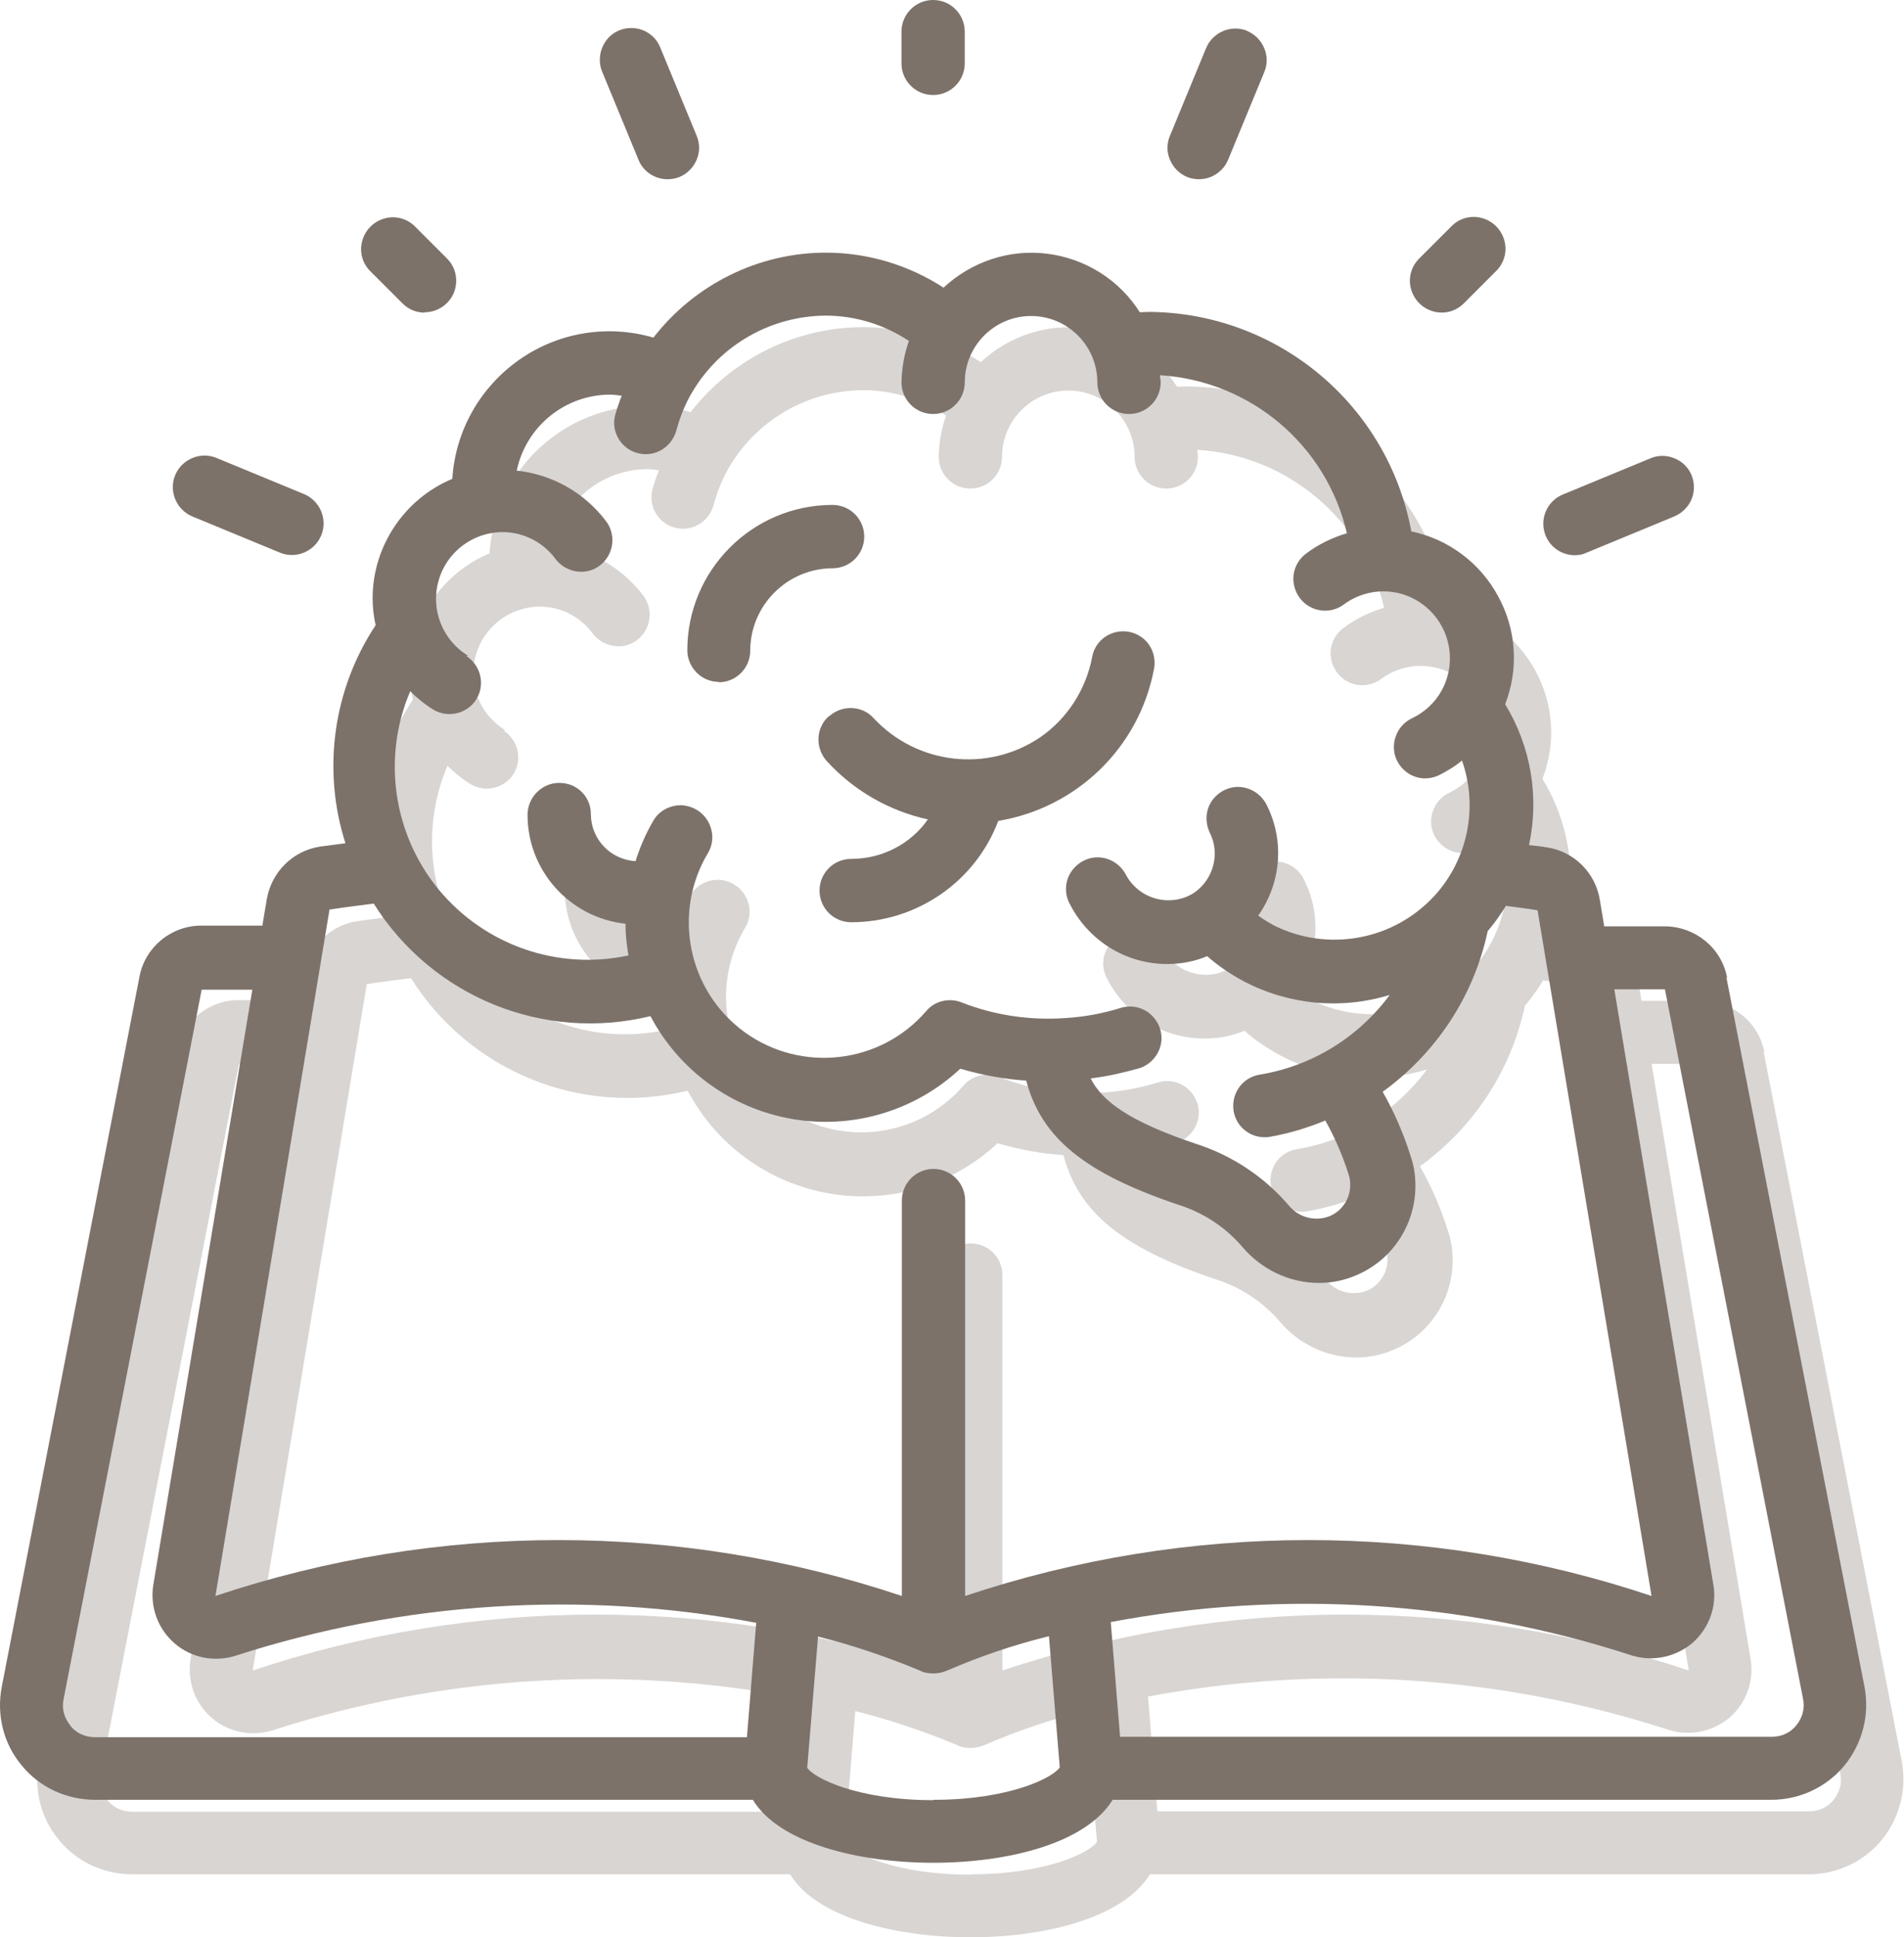
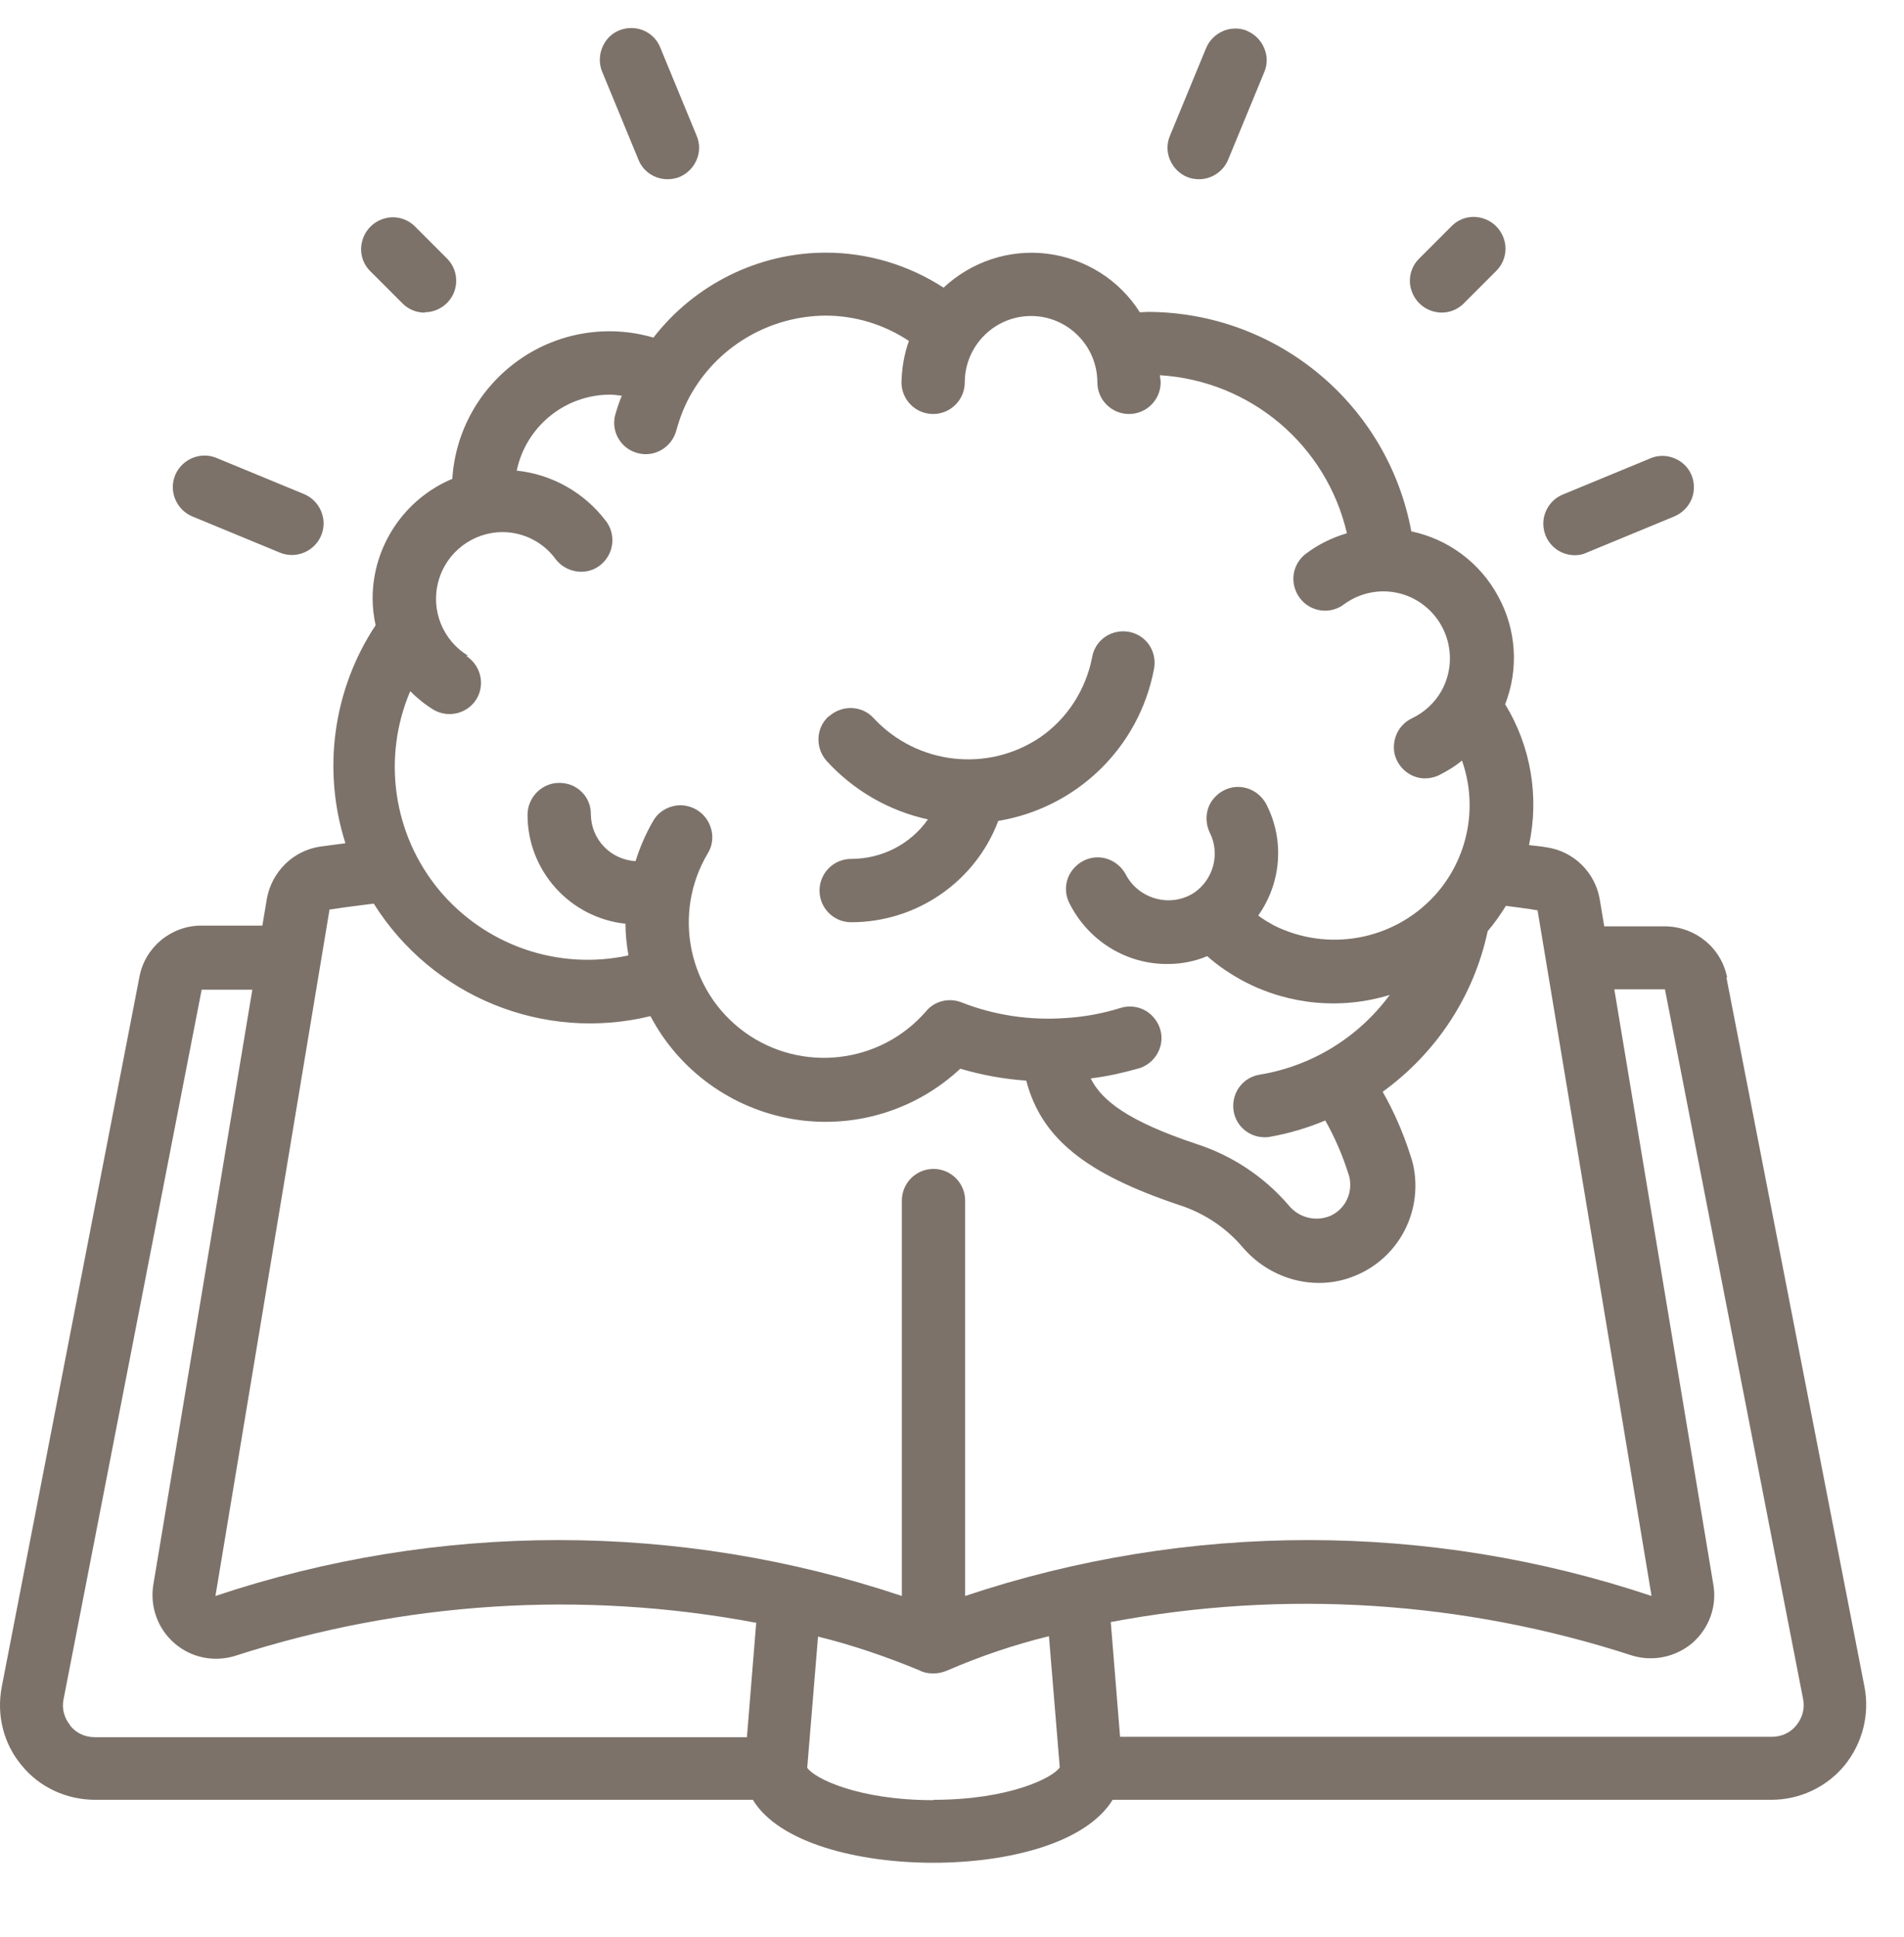
<svg xmlns="http://www.w3.org/2000/svg" width="59" height="60" viewBox="0 0 59 60" fill="none">
  <g opacity="0.3">
-     <path d="M56.821 55.741C56.636 55.972 56.359 56.099 56.059 56.099H35.863L35.574 52.545C40.964 51.529 46.515 51.887 51.731 53.583C52.377 53.779 53.081 53.63 53.601 53.191C54.108 52.741 54.362 52.072 54.247 51.391L51.177 32.949H52.747L57.028 54.934C57.086 55.222 57.005 55.511 56.821 55.741ZM30.069 58.061C27.715 58.061 26.365 57.369 26.169 57.057L26.503 52.995C27.576 53.26 28.627 53.618 29.654 54.045C29.781 54.114 29.931 54.137 30.081 54.137C30.231 54.137 30.369 54.103 30.508 54.045C31.523 53.606 32.574 53.249 33.658 52.983L33.993 57.045C33.797 57.357 32.447 58.05 30.092 58.05L30.069 58.061ZM3.33 55.741C3.145 55.522 3.064 55.222 3.122 54.945L7.403 32.96H8.973L5.903 51.402C5.799 52.072 6.042 52.752 6.561 53.203C7.08 53.653 7.784 53.791 8.431 53.595C13.647 51.91 19.198 51.552 24.587 52.568L24.299 56.111H4.091C3.791 56.111 3.514 55.984 3.33 55.753V55.741ZM11.362 30.479C11.812 30.41 12.274 30.352 12.735 30.294C14.547 33.179 17.998 34.587 21.31 33.779C22.198 35.465 23.826 36.642 25.707 36.965C27.588 37.288 29.515 36.711 30.912 35.407C31.581 35.603 32.262 35.73 32.954 35.776C33.428 37.565 34.789 38.65 37.663 39.619C38.436 39.861 39.129 40.312 39.66 40.935C40.248 41.627 41.114 42.043 42.025 42.043C42.429 42.043 42.822 41.962 43.191 41.8C44.299 41.327 45.014 40.242 45.014 39.031C45.014 38.719 44.968 38.407 44.864 38.107C44.645 37.415 44.357 36.745 43.999 36.122C45.661 34.922 46.826 33.156 47.253 31.148C47.461 30.906 47.646 30.64 47.819 30.363C48.142 30.41 48.477 30.444 48.8 30.502L52.331 51.737C45.43 49.429 37.963 49.429 31.062 51.737V39.492C31.062 38.95 30.623 38.511 30.081 38.511C29.538 38.511 29.1 38.95 29.1 39.492V51.737C22.198 49.429 14.732 49.429 7.83 51.737L11.362 30.502V30.479ZM15.666 22.62C14.87 22.146 14.489 21.189 14.743 20.3C14.986 19.411 15.805 18.788 16.728 18.788C17.375 18.788 17.986 19.1 18.367 19.619C18.575 19.896 18.921 20.046 19.267 20.012C19.613 19.977 19.913 19.746 20.052 19.423C20.19 19.1 20.144 18.73 19.937 18.453C19.267 17.565 18.263 16.999 17.167 16.884C17.455 15.511 18.667 14.53 20.064 14.53C20.179 14.53 20.306 14.553 20.421 14.564C20.34 14.761 20.271 14.968 20.213 15.176C20.087 15.695 20.41 16.215 20.918 16.342C21.437 16.48 21.956 16.169 22.106 15.661C22.222 15.234 22.383 14.818 22.614 14.437C23.48 12.983 25.049 12.095 26.734 12.083C27.657 12.083 28.557 12.36 29.319 12.868C29.169 13.283 29.1 13.71 29.088 14.149C29.088 14.691 29.527 15.13 30.069 15.13C30.612 15.13 31.05 14.691 31.05 14.149C31.05 13.018 31.974 12.095 33.105 12.095C34.236 12.095 35.159 13.018 35.159 14.149C35.159 14.691 35.597 15.13 36.14 15.13C36.682 15.13 37.121 14.691 37.121 14.149C37.121 14.068 37.097 13.999 37.097 13.93C39.902 14.103 42.256 16.088 42.891 18.823C42.429 18.961 42.002 19.169 41.621 19.458C41.344 19.665 41.194 20.012 41.241 20.358C41.287 20.704 41.506 21.004 41.829 21.142C42.152 21.281 42.522 21.235 42.799 21.027C43.583 20.45 44.657 20.496 45.384 21.142C46.111 21.789 46.295 22.851 45.822 23.704C45.615 24.074 45.291 24.374 44.899 24.558C44.495 24.755 44.276 25.205 44.368 25.655C44.472 26.093 44.864 26.417 45.315 26.417C45.453 26.417 45.603 26.382 45.73 26.324C45.984 26.197 46.238 26.047 46.457 25.863C46.965 27.305 46.642 28.898 45.626 30.029L45.603 30.052C44.334 31.437 42.291 31.806 40.617 30.964C40.456 30.871 40.294 30.779 40.144 30.663C40.86 29.648 40.964 28.332 40.398 27.224C40.237 26.913 39.925 26.705 39.579 26.682C39.233 26.659 38.898 26.832 38.702 27.121C38.505 27.409 38.494 27.79 38.644 28.102C38.967 28.748 38.759 29.533 38.171 29.948C37.825 30.179 37.398 30.248 36.994 30.144C36.59 30.04 36.243 29.775 36.047 29.406C35.886 29.094 35.574 28.886 35.228 28.863C34.882 28.84 34.547 29.013 34.351 29.302C34.155 29.59 34.132 29.971 34.293 30.283C34.87 31.437 36.047 32.175 37.34 32.164C37.755 32.164 38.182 32.083 38.563 31.922C38.909 32.233 39.302 32.487 39.706 32.706C41.102 33.433 42.718 33.583 44.218 33.122C43.249 34.437 41.806 35.326 40.19 35.591C39.683 35.672 39.336 36.122 39.371 36.63C39.406 37.138 39.833 37.53 40.34 37.53C40.398 37.53 40.444 37.53 40.49 37.519C41.091 37.415 41.668 37.242 42.222 37.011C42.522 37.542 42.764 38.107 42.949 38.696C42.983 38.8 42.995 38.904 42.995 39.008C42.995 39.434 42.741 39.815 42.349 39.977C41.898 40.15 41.391 40.011 41.091 39.642C40.329 38.754 39.336 38.096 38.228 37.738C36.117 37.034 35.297 36.399 34.951 35.707C35.459 35.649 35.955 35.534 36.451 35.395C36.786 35.291 37.04 35.014 37.121 34.68C37.201 34.334 37.086 33.987 36.832 33.745C36.578 33.503 36.209 33.422 35.874 33.526C35.32 33.699 34.755 33.803 34.189 33.837C33.081 33.918 31.974 33.756 30.946 33.352C30.566 33.203 30.115 33.306 29.85 33.63C28.43 35.268 25.984 35.545 24.23 34.276C22.476 33.006 21.979 30.594 23.087 28.736C23.272 28.436 23.272 28.067 23.099 27.755C22.926 27.444 22.602 27.259 22.256 27.247C21.91 27.247 21.575 27.421 21.402 27.721C21.171 28.113 20.987 28.54 20.848 28.979C20.075 28.932 19.475 28.309 19.463 27.536V27.513C19.463 27.259 19.36 27.005 19.175 26.832C18.99 26.647 18.748 26.555 18.482 26.555C17.94 26.555 17.502 27.005 17.502 27.548C17.502 29.279 18.817 30.733 20.537 30.917C20.537 31.241 20.571 31.575 20.629 31.898C18.448 32.372 16.186 31.587 14.755 29.867C13.335 28.148 12.989 25.77 13.866 23.716C14.085 23.935 14.328 24.131 14.593 24.293C15.055 24.558 15.643 24.409 15.92 23.958C16.197 23.497 16.047 22.908 15.597 22.62H15.666ZM54.674 32.591C54.501 31.668 53.693 31.01 52.758 30.998H50.866L50.727 30.167C50.589 29.336 49.931 28.679 49.088 28.552C48.904 28.517 48.719 28.505 48.534 28.482C48.858 26.982 48.592 25.424 47.796 24.12C48.223 23.024 48.142 21.8 47.577 20.773C47.023 19.746 46.042 19.008 44.888 18.765C44.16 14.841 40.744 11.991 36.751 11.968C36.659 11.968 36.567 11.979 36.474 11.979C35.84 10.975 34.789 10.317 33.612 10.167C32.435 10.017 31.258 10.41 30.392 11.217C29.308 10.514 28.038 10.133 26.746 10.133C24.657 10.133 22.683 11.114 21.402 12.764C19.983 12.348 18.448 12.602 17.236 13.456C16.024 14.31 15.263 15.661 15.17 17.138C13.681 17.761 12.701 19.227 12.701 20.842C12.701 21.119 12.735 21.408 12.793 21.673C11.477 23.658 11.131 26.151 11.858 28.425C11.593 28.459 11.327 28.494 11.073 28.529C10.231 28.655 9.573 29.313 9.423 30.144L9.285 30.975H7.392C6.457 30.975 5.649 31.645 5.476 32.556L1.206 54.564C1.044 55.43 1.264 56.319 1.829 56.988C2.383 57.669 3.226 58.05 4.103 58.05H24.484C25.291 59.388 27.75 60 30.069 60C32.389 60 34.801 59.4 35.632 58.05H56.047C56.924 58.05 57.755 57.657 58.309 56.988C58.863 56.307 59.094 55.418 58.932 54.564L54.651 32.579L54.674 32.591Z" fill="#7C726A" />
-   </g>
+     </g>
  <path d="M55.666 53.433C55.482 53.664 55.205 53.791 54.905 53.791H34.708L34.42 50.237C39.809 49.221 45.36 49.579 50.577 51.275C51.223 51.471 51.927 51.321 52.446 50.883C52.954 50.433 53.208 49.763 53.093 49.083L50.023 30.64H51.592L55.874 52.626C55.932 52.914 55.851 53.203 55.666 53.433ZM28.915 55.753C26.561 55.753 25.21 55.061 25.014 54.749L25.349 50.687C26.422 50.952 27.472 51.31 28.5 51.737C28.627 51.806 28.776 51.829 28.927 51.829C29.076 51.829 29.215 51.795 29.354 51.737C30.369 51.298 31.419 50.941 32.504 50.675L32.839 54.737C32.643 55.049 31.292 55.742 28.938 55.742L28.915 55.753ZM2.175 53.433C1.991 53.214 1.91 52.914 1.968 52.637L6.249 30.652H7.819L4.749 49.094C4.645 49.763 4.887 50.444 5.407 50.894C5.926 51.344 6.63 51.483 7.276 51.287C12.493 49.602 18.044 49.244 23.433 50.26L23.145 53.803H2.937C2.637 53.803 2.36 53.676 2.175 53.445V53.433ZM10.207 28.171C10.658 28.102 11.119 28.044 11.581 27.986C13.393 30.871 16.843 32.279 20.156 31.471C21.044 33.156 22.672 34.334 24.553 34.657C26.434 34.98 28.361 34.403 29.757 33.099C30.427 33.295 31.108 33.422 31.8 33.468C32.273 35.257 33.635 36.342 36.509 37.311C37.282 37.553 37.974 38.003 38.505 38.627C39.094 39.319 39.959 39.734 40.871 39.734C41.275 39.734 41.667 39.654 42.037 39.492C43.145 39.019 43.86 37.934 43.86 36.722C43.86 36.411 43.814 36.099 43.71 35.799C43.491 35.107 43.202 34.437 42.845 33.814C44.506 32.614 45.672 30.848 46.099 28.84C46.307 28.598 46.491 28.332 46.664 28.055C46.988 28.102 47.322 28.136 47.645 28.194L51.177 49.429C44.276 47.121 36.809 47.121 29.907 49.429V37.184C29.907 36.642 29.469 36.203 28.927 36.203C28.384 36.203 27.946 36.642 27.946 37.184V49.429C21.044 47.121 13.577 47.121 6.676 49.429L10.207 28.194V28.171ZM14.512 20.312C13.716 19.838 13.335 18.881 13.589 17.992C13.831 17.103 14.651 16.48 15.574 16.48C16.22 16.48 16.832 16.792 17.213 17.311C17.421 17.588 17.767 17.738 18.113 17.703C18.459 17.669 18.759 17.438 18.898 17.115C19.036 16.792 18.99 16.422 18.782 16.145C18.113 15.257 17.109 14.691 16.012 14.576C16.301 13.203 17.513 12.222 18.909 12.222C19.025 12.222 19.152 12.245 19.267 12.256C19.186 12.452 19.117 12.66 19.059 12.868C18.932 13.387 19.255 13.906 19.763 14.034C20.282 14.172 20.802 13.86 20.952 13.353C21.067 12.926 21.229 12.51 21.46 12.129C22.325 10.675 23.895 9.787 25.58 9.775C26.503 9.775 27.403 10.052 28.165 10.56C28.015 10.975 27.946 11.402 27.934 11.841C27.934 12.383 28.373 12.822 28.915 12.822C29.457 12.822 29.896 12.383 29.896 11.841C29.896 10.71 30.819 9.787 31.95 9.787C33.081 9.787 34.004 10.71 34.004 11.841C34.004 12.383 34.443 12.822 34.985 12.822C35.528 12.822 35.966 12.383 35.966 11.841C35.966 11.76 35.943 11.691 35.943 11.621C38.748 11.795 41.102 13.78 41.737 16.515C41.275 16.653 40.848 16.861 40.467 17.149C40.19 17.357 40.04 17.703 40.086 18.05C40.133 18.396 40.352 18.696 40.675 18.834C40.998 18.973 41.367 18.927 41.644 18.719C42.429 18.142 43.502 18.188 44.229 18.834C44.956 19.481 45.141 20.542 44.668 21.396C44.46 21.766 44.137 22.066 43.745 22.25C43.341 22.447 43.121 22.897 43.214 23.347C43.318 23.785 43.71 24.108 44.16 24.108C44.299 24.108 44.449 24.074 44.576 24.016C44.83 23.889 45.084 23.739 45.303 23.555C45.81 24.997 45.487 26.59 44.472 27.721L44.449 27.744C43.179 29.129 41.136 29.498 39.463 28.655C39.302 28.563 39.14 28.471 38.99 28.355C39.706 27.34 39.809 26.024 39.244 24.916C39.082 24.605 38.771 24.397 38.425 24.374C38.078 24.351 37.744 24.524 37.547 24.812C37.351 25.101 37.34 25.482 37.49 25.793C37.813 26.44 37.605 27.224 37.017 27.64C36.67 27.871 36.243 27.94 35.839 27.836C35.435 27.732 35.089 27.467 34.893 27.098C34.731 26.786 34.42 26.578 34.074 26.555C33.727 26.532 33.393 26.705 33.197 26.994C33 27.282 32.977 27.663 33.139 27.975C33.716 29.129 34.893 29.867 36.186 29.856C36.601 29.856 37.028 29.775 37.409 29.613C37.755 29.925 38.148 30.179 38.551 30.398C39.948 31.125 41.563 31.275 43.064 30.814C42.094 32.129 40.652 33.018 39.036 33.283C38.528 33.364 38.182 33.814 38.217 34.322C38.251 34.83 38.678 35.222 39.186 35.222C39.244 35.222 39.29 35.222 39.336 35.211C39.936 35.107 40.513 34.934 41.067 34.703C41.367 35.234 41.61 35.799 41.794 36.388C41.829 36.492 41.84 36.596 41.84 36.699C41.84 37.126 41.587 37.507 41.194 37.669C40.744 37.842 40.236 37.703 39.936 37.334C39.175 36.446 38.182 35.788 37.074 35.43C34.962 34.726 34.143 34.091 33.797 33.399C34.304 33.341 34.801 33.226 35.297 33.087C35.632 32.983 35.886 32.706 35.966 32.372C36.047 32.025 35.932 31.679 35.678 31.437C35.424 31.194 35.055 31.114 34.72 31.218C34.166 31.391 33.6 31.494 33.035 31.529C31.927 31.61 30.819 31.448 29.792 31.044C29.411 30.894 28.961 30.998 28.696 31.321C27.276 32.96 24.83 33.237 23.075 31.968C21.321 30.698 20.825 28.286 21.933 26.428C22.117 26.128 22.117 25.759 21.944 25.447C21.771 25.136 21.448 24.951 21.102 24.939C20.756 24.939 20.421 25.113 20.248 25.413C20.017 25.805 19.832 26.232 19.694 26.671C18.921 26.624 18.321 26.001 18.309 25.228V25.205C18.309 24.951 18.205 24.697 18.021 24.524C17.836 24.339 17.594 24.247 17.328 24.247C16.786 24.247 16.347 24.697 16.347 25.239C16.347 26.971 17.663 28.425 19.382 28.609C19.382 28.933 19.417 29.267 19.475 29.59C17.294 30.064 15.031 29.279 13.601 27.559C12.181 25.84 11.835 23.462 12.712 21.408C12.931 21.627 13.174 21.823 13.439 21.985C13.901 22.25 14.489 22.1 14.766 21.65C15.043 21.189 14.893 20.6 14.443 20.312H14.512ZM53.52 30.283C53.347 29.36 52.539 28.702 51.604 28.69H49.711L49.573 27.859C49.434 27.028 48.776 26.37 47.934 26.244C47.749 26.209 47.565 26.197 47.38 26.174C47.703 24.674 47.438 23.116 46.641 21.812C47.068 20.715 46.988 19.492 46.422 18.465C45.868 17.438 44.887 16.699 43.733 16.457C43.006 12.533 39.59 9.683 35.597 9.66C35.505 9.66 35.412 9.671 35.32 9.671C34.685 8.667 33.635 8.009 32.458 7.859C31.281 7.709 30.104 8.102 29.238 8.909C28.153 8.205 26.884 7.825 25.591 7.825C23.502 7.825 21.529 8.806 20.248 10.456C18.828 10.04 17.294 10.294 16.082 11.148C14.87 12.002 14.108 13.353 14.016 14.83C12.527 15.453 11.546 16.919 11.546 18.534C11.546 18.811 11.581 19.1 11.639 19.365C10.323 21.35 9.977 23.843 10.704 26.117C10.438 26.151 10.173 26.186 9.919 26.22C9.077 26.347 8.419 27.005 8.269 27.836L8.13 28.667H6.238C5.303 28.667 4.495 29.336 4.322 30.248L0.052 52.256C-0.11 53.122 0.109 54.01 0.675 54.68C1.229 55.361 2.071 55.742 2.948 55.742H23.329C24.137 57.08 26.595 57.692 28.915 57.692C31.235 57.692 33.647 57.092 34.478 55.742H54.893C55.77 55.742 56.601 55.349 57.155 54.68C57.709 53.999 57.94 53.11 57.778 52.256L53.497 30.271L53.52 30.283Z" fill="#7C726A" />
  <path d="M25.683 22.181C25.279 22.539 25.256 23.162 25.614 23.566C26.445 24.478 27.541 25.113 28.753 25.378C28.21 26.151 27.322 26.601 26.376 26.601C25.833 26.601 25.395 27.04 25.395 27.582C25.395 28.125 25.833 28.563 26.376 28.563C28.395 28.563 30.219 27.317 30.934 25.424C33.369 25.02 35.297 23.151 35.758 20.727C35.827 20.381 35.712 20.023 35.447 19.792C35.181 19.561 34.812 19.492 34.477 19.608C34.142 19.723 33.9 20.012 33.842 20.358C33.646 21.362 33.069 22.262 32.227 22.839C30.599 23.935 28.418 23.681 27.079 22.25C26.722 21.846 26.099 21.823 25.695 22.181H25.683Z" fill="#7C726A" />
-   <path d="M22.267 21.131C22.81 21.131 23.248 20.692 23.248 20.15C23.248 19.481 23.514 18.834 23.998 18.35C24.471 17.877 25.118 17.6 25.799 17.6C26.341 17.6 26.78 17.161 26.78 16.619C26.78 16.076 26.341 15.638 25.799 15.638C23.317 15.638 21.298 17.657 21.298 20.139C21.298 20.392 21.402 20.646 21.586 20.831C21.771 21.016 22.013 21.119 22.279 21.119L22.267 21.131Z" fill="#7C726A" />
-   <path d="M29.895 1.95V0.981C29.895 0.439 29.457 0 28.915 0C28.372 0 27.934 0.439 27.934 0.981V1.962C27.934 2.504 28.372 2.943 28.915 2.943C29.457 2.943 29.895 2.504 29.895 1.962V1.95Z" fill="#7C726A" />
  <path d="M44.968 7.017L43.987 7.998C43.733 8.24 43.629 8.609 43.722 8.944C43.814 9.29 44.08 9.556 44.426 9.648C44.772 9.74 45.13 9.636 45.372 9.383L46.353 8.402C46.607 8.159 46.711 7.79 46.618 7.455C46.526 7.109 46.261 6.844 45.914 6.751C45.568 6.659 45.21 6.763 44.968 7.017Z" fill="#7C726A" />
  <path d="M13.162 9.671C13.554 9.671 13.912 9.429 14.062 9.071C14.212 8.702 14.131 8.286 13.854 8.009L12.873 7.028C12.631 6.774 12.261 6.67 11.927 6.763C11.58 6.855 11.315 7.121 11.223 7.467C11.13 7.813 11.234 8.171 11.488 8.413L12.469 9.394C12.654 9.579 12.896 9.683 13.162 9.683V9.671Z" fill="#7C726A" />
  <path d="M20.686 5.551C20.813 5.551 20.94 5.528 21.055 5.482C21.298 5.378 21.483 5.193 21.586 4.951C21.69 4.709 21.69 4.443 21.586 4.201L20.467 1.489C20.34 1.154 20.04 0.923 19.694 0.877C19.348 0.831 18.99 0.969 18.782 1.258C18.574 1.546 18.528 1.916 18.667 2.239L19.786 4.951C19.936 5.32 20.294 5.551 20.686 5.551Z" fill="#7C726A" />
  <path d="M38.655 0.958C38.159 0.75 37.582 0.992 37.374 1.489L36.255 4.201C36.151 4.443 36.151 4.709 36.255 4.951C36.358 5.193 36.543 5.378 36.785 5.482C36.901 5.528 37.028 5.551 37.155 5.551C37.547 5.551 37.905 5.309 38.055 4.951L39.174 2.239C39.278 1.996 39.278 1.731 39.174 1.489C39.071 1.246 38.886 1.062 38.644 0.958H38.655Z" fill="#7C726A" />
  <path d="M48.8 17.196C48.926 17.196 49.053 17.173 49.169 17.115L51.881 15.995C52.204 15.857 52.435 15.569 52.481 15.222C52.527 14.876 52.389 14.53 52.112 14.322C51.835 14.114 51.465 14.057 51.142 14.195L48.43 15.315C48.003 15.488 47.749 15.949 47.842 16.411C47.934 16.873 48.338 17.196 48.8 17.196Z" fill="#7C726A" />
  <path d="M8.672 17.115C9.169 17.323 9.746 17.08 9.953 16.584C10.161 16.088 9.919 15.511 9.423 15.303L6.711 14.184C6.214 13.976 5.637 14.218 5.429 14.714C5.222 15.211 5.464 15.788 5.96 15.995L8.672 17.115Z" fill="#7C726A" />
</svg>